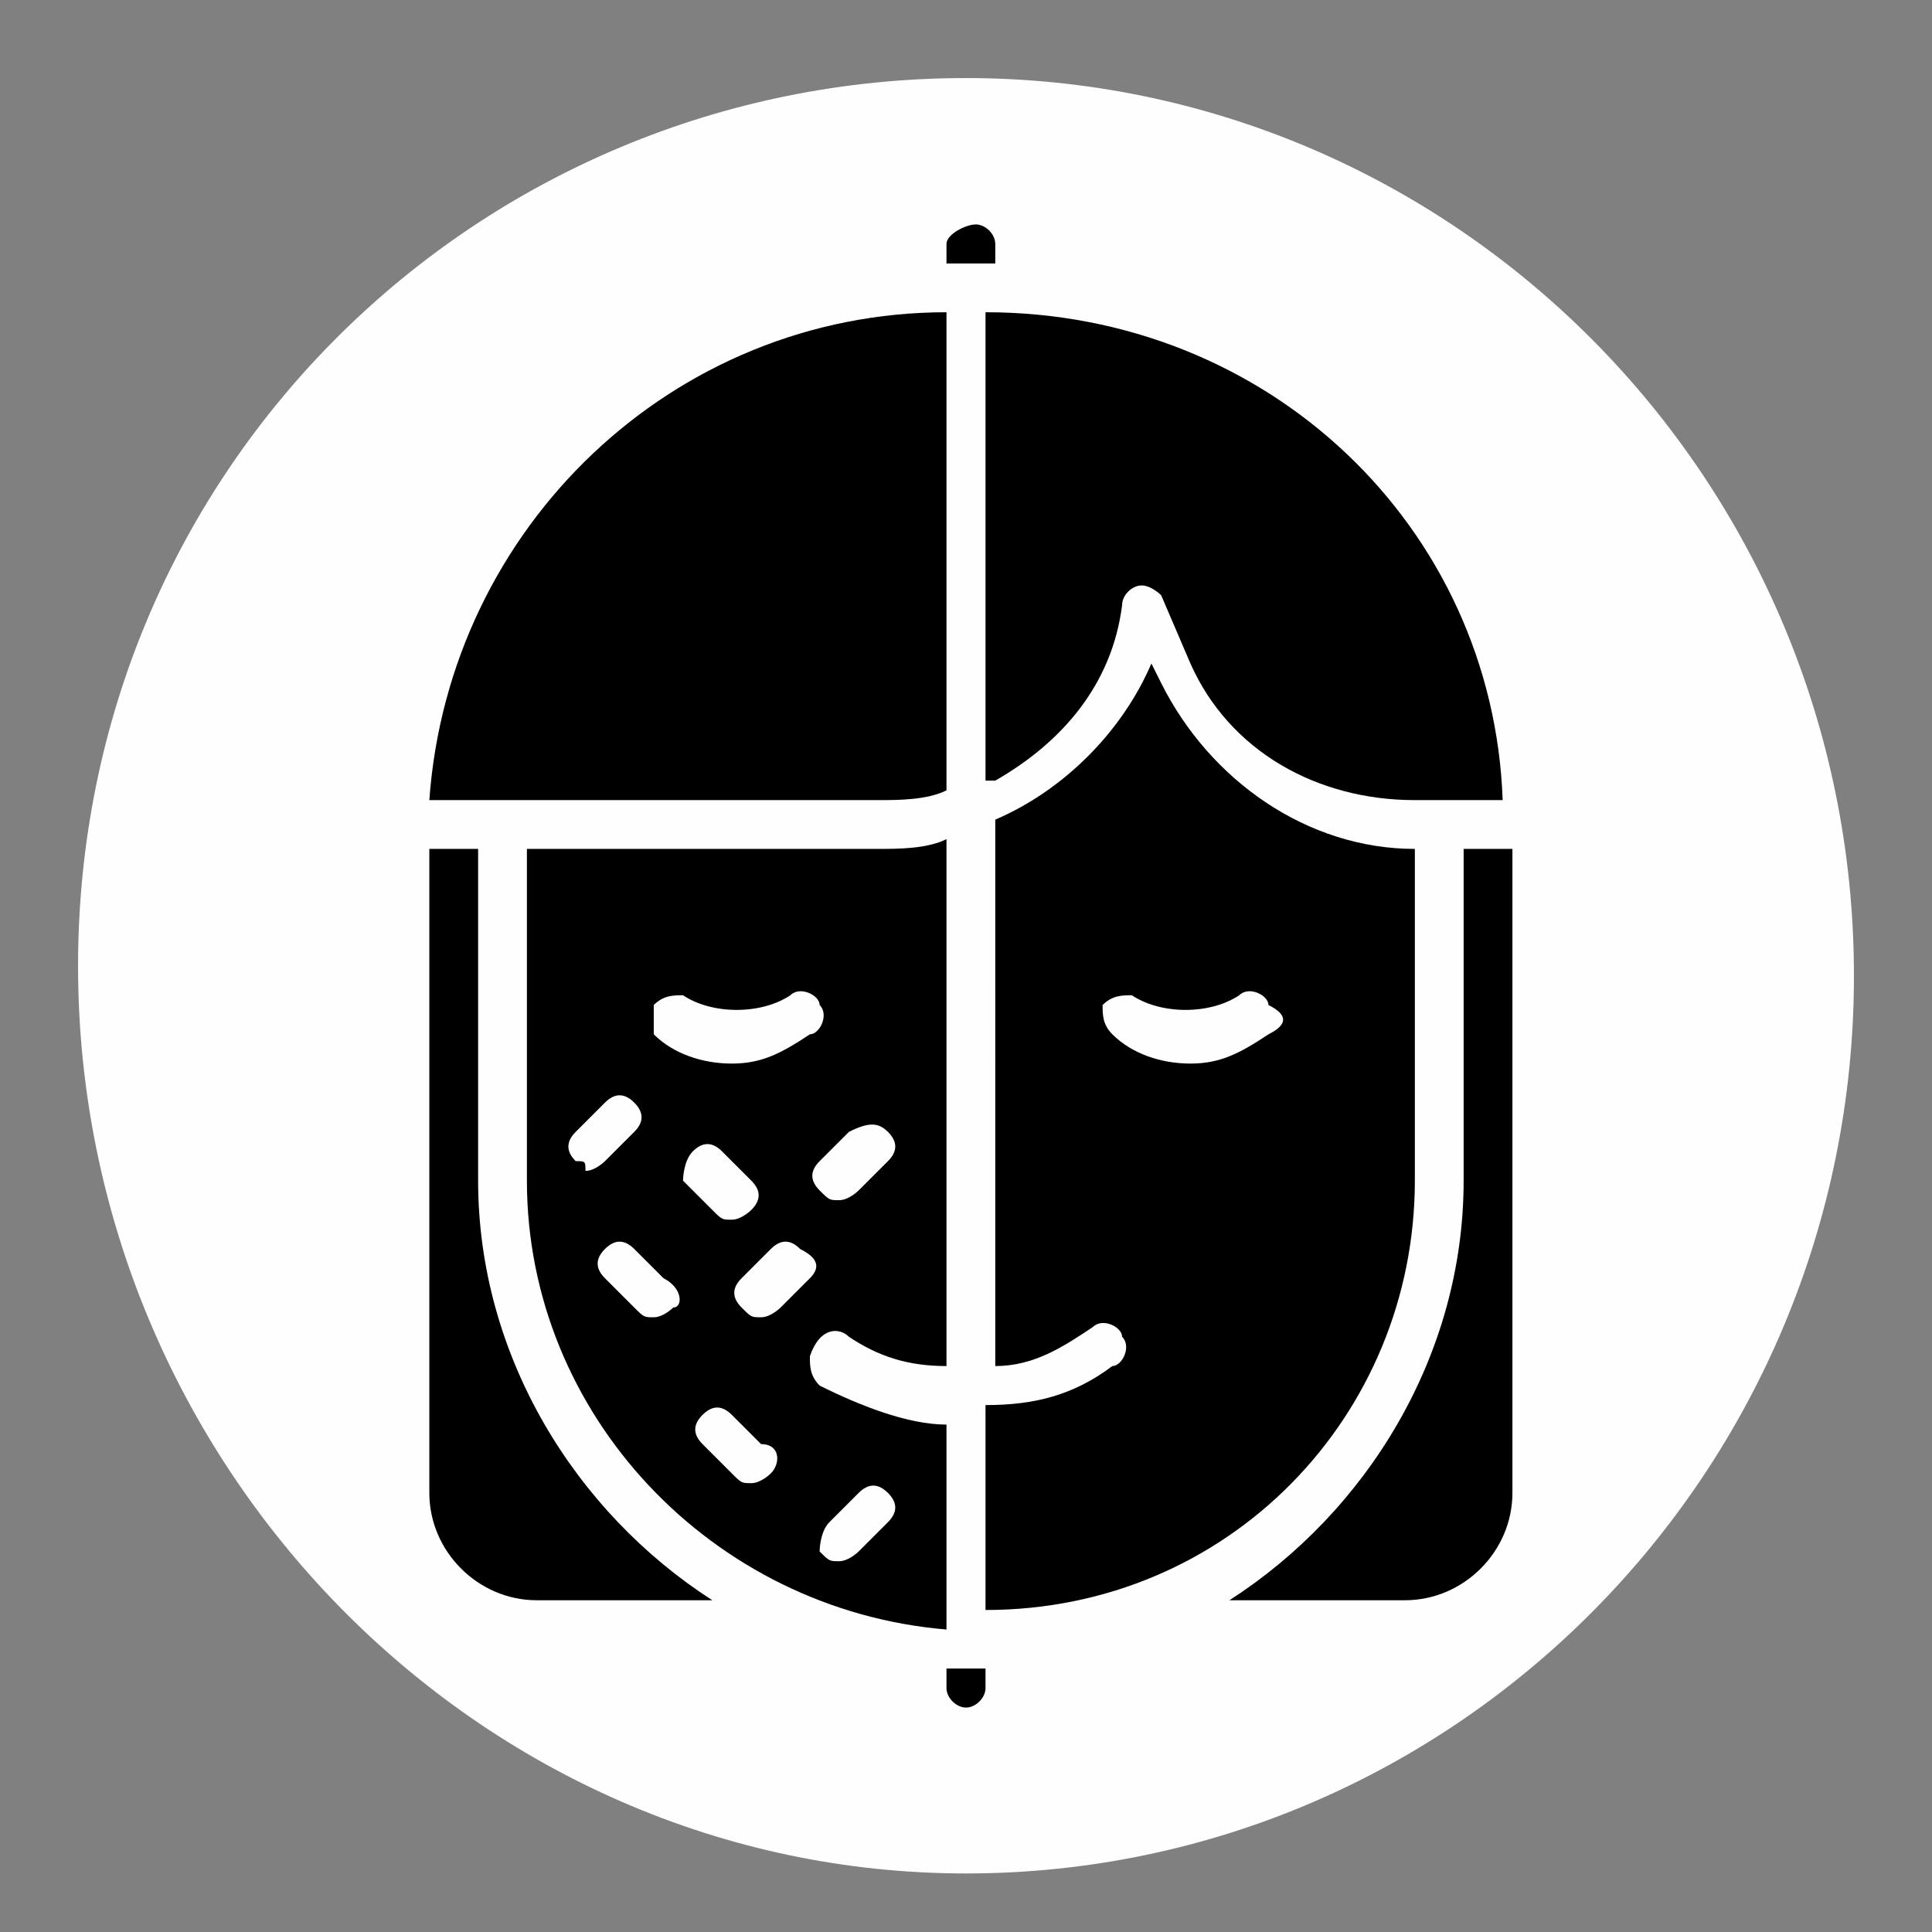
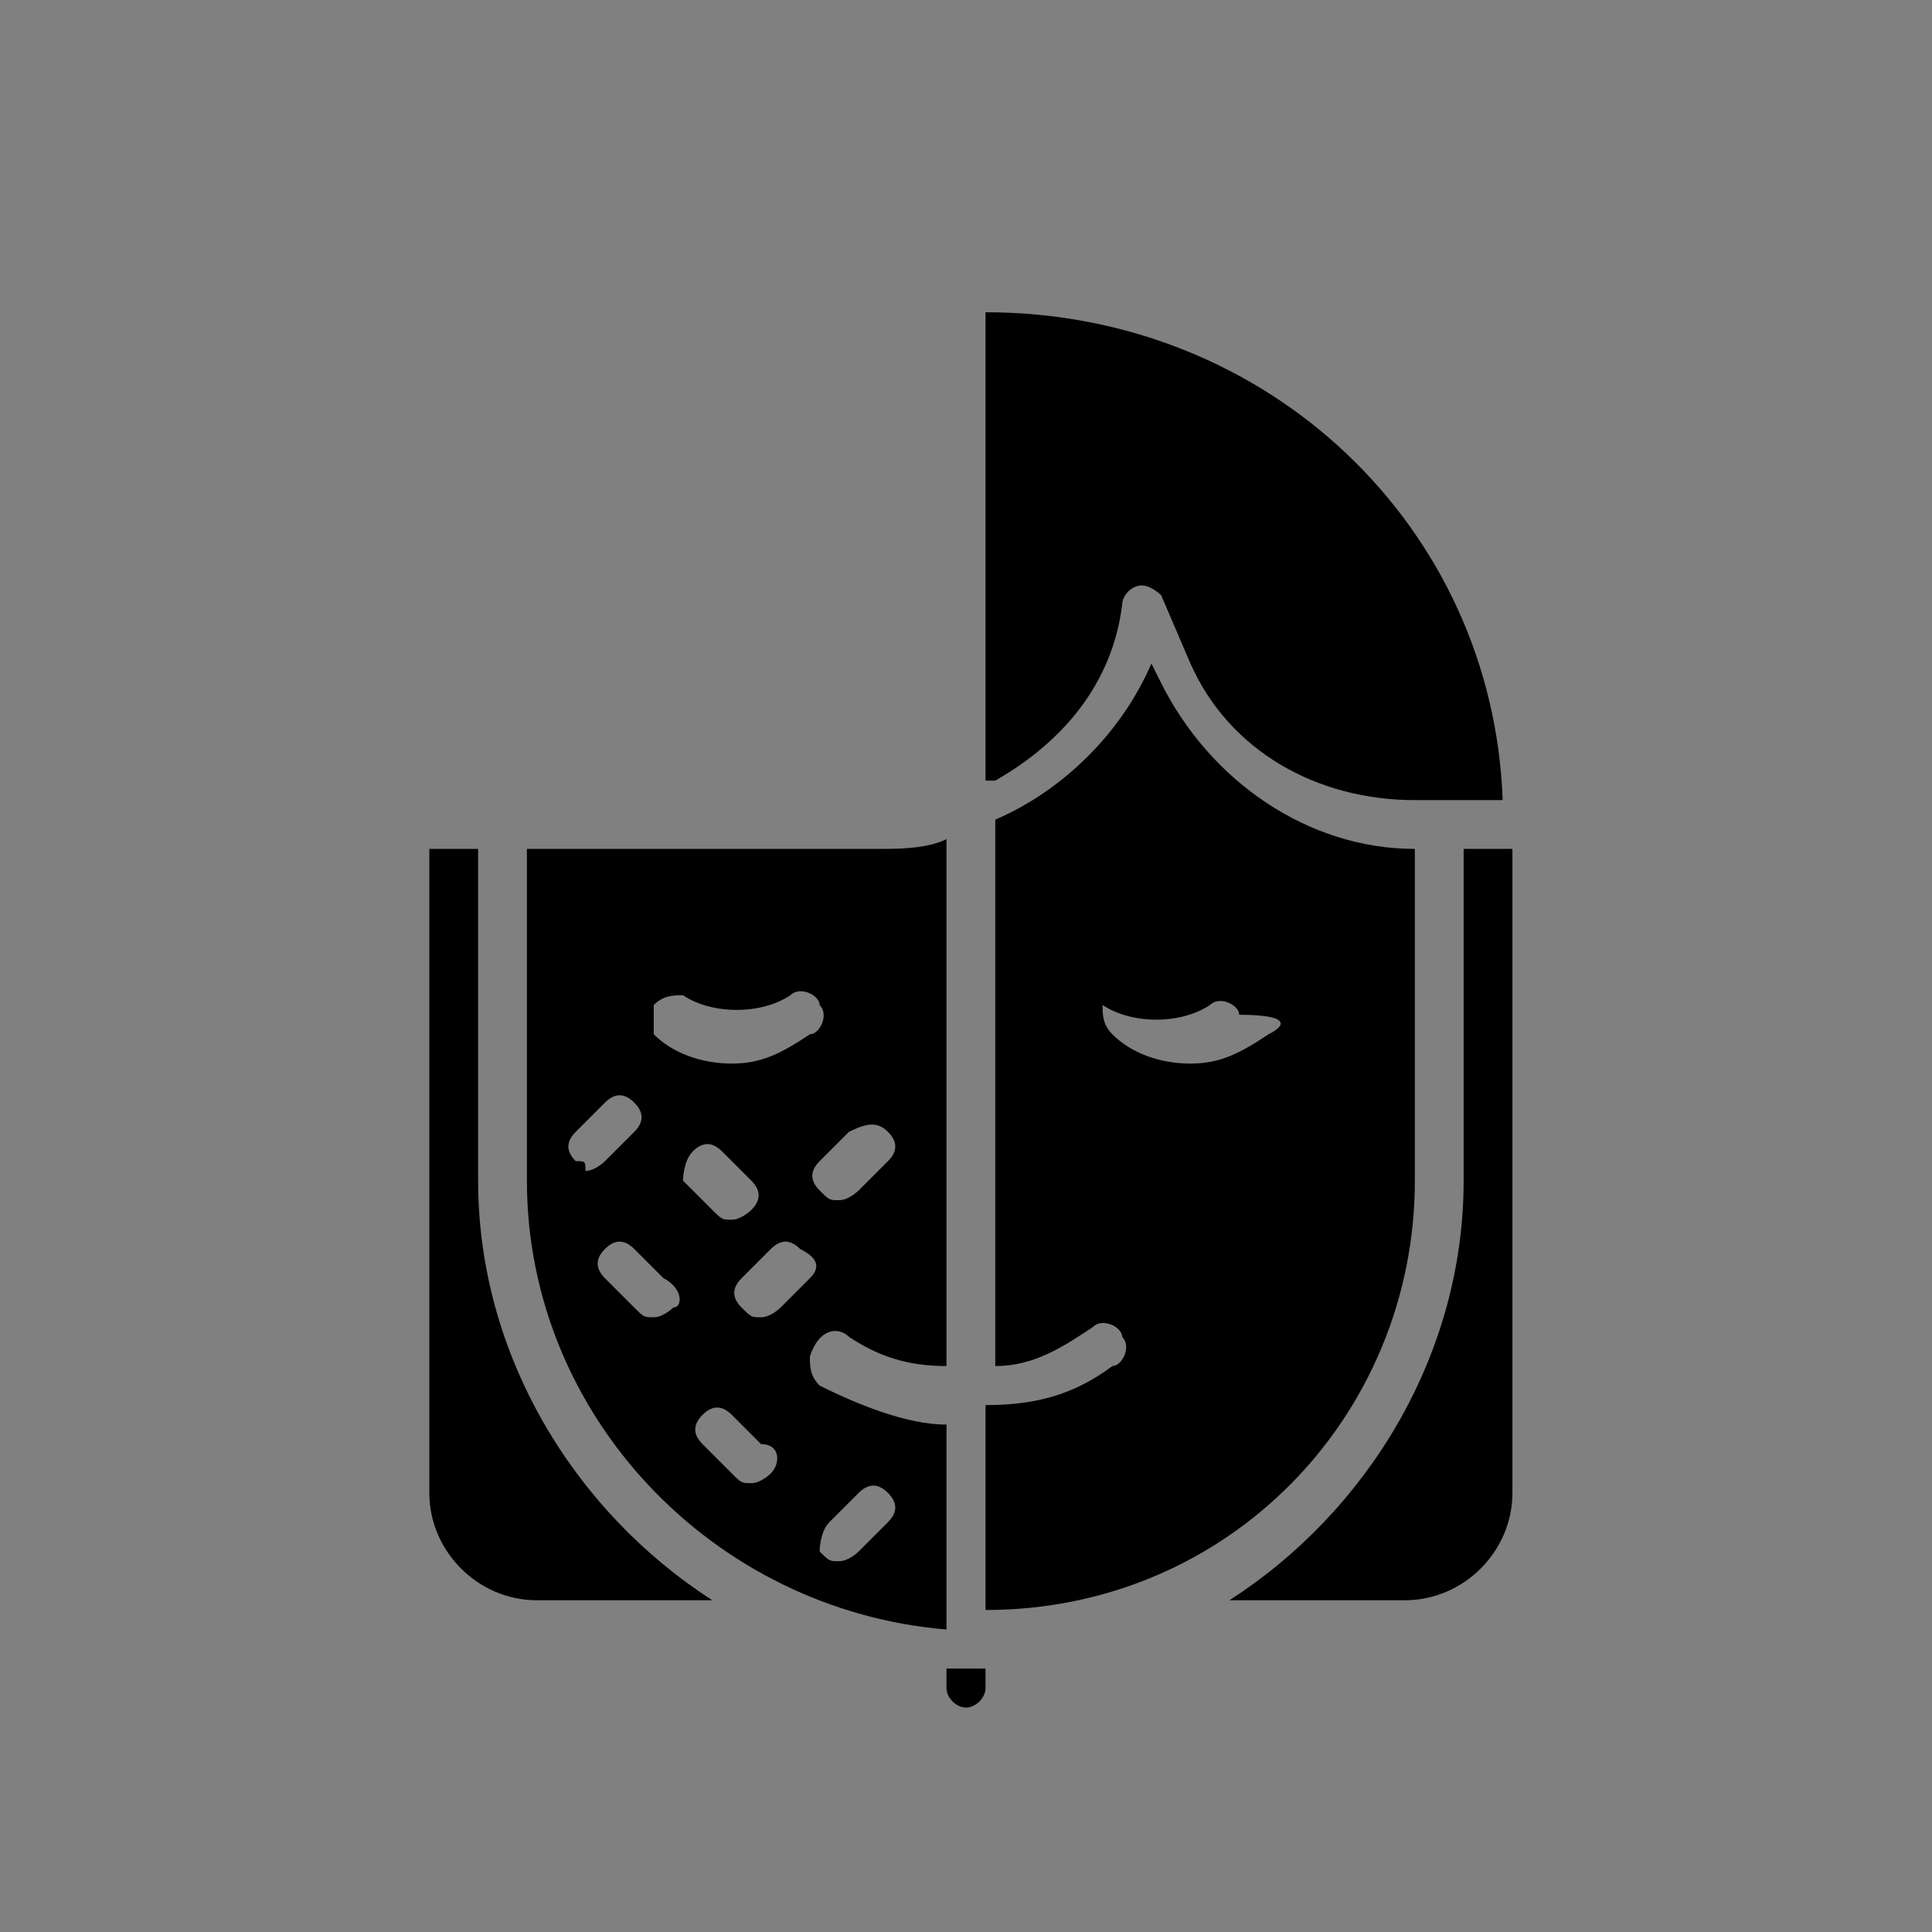
<svg xmlns="http://www.w3.org/2000/svg" xmlns:xlink="http://www.w3.org/1999/xlink" version="1.1" id="Layer_1" x="0px" y="0px" viewBox="0 0 19.8 19.8" style="enable-background:new 0 0 19.8 19.8;" xml:space="preserve">
  <rect x="0" y="0" width="19.8" height="19.8" fill="#808080" stroke="none" />
  <style type="text/css">
	.st0{clip-path:url(#SVGID_2_);}
	.st1{fill-rule:evenodd;clip-rule:evenodd;fill:#FEFEFE;}
	.st2{fill:none;}
</style>
  <g id="_2721193374144">
    <g>
      <defs>
        <rect id="SVGID_1_" x="0.8" y="0.8" width="18.3" height="18.2" />
      </defs>
      <clipPath id="SVGID_2_">
        <use xlink:href="#SVGID_1_" style="overflow:visible;" />
      </clipPath>
      <g class="st0">
		</g>
    </g>
  </g>
-   <path class="st1" d="M9.9,0.8c5,0,9.1,4.1,9.1,9.2s-4.1,9.2-9.1,9.2S0.8,15,0.8,9.9S4.9,0.8,9.9,0.8z" />
  <ellipse class="st2" cx="9.9" cy="9.9" rx="9.1" ry="9.2" />
  <path class="st2" d="M9.9,0.8c5,0,9.1,4.1,9.1,9.2s-4.1,9.2-9.1,9.2S0.8,15,0.8,9.9S4.9,0.8,9.9,0.8z" />
  <g id="_x32_2632_-_Hyperpigmentation">
    <g>
      <path d="M9.7,17.1v0.2c0,0.1,0.1,0.2,0.2,0.2s0.2-0.1,0.2-0.2v-0.2c-0.1,0-0.2,0-0.2,0S9.8,17.1,9.7,17.1z" />
-       <path d="M10.2,2.5c0-0.1-0.1-0.2-0.2-0.2S9.7,2.4,9.7,2.5v0.2h0.5V2.5z" />
      <path d="M10.2,8c0.7-0.4,1.2-1,1.3-1.8c0-0.1,0.1-0.2,0.2-0.2c0,0,0,0,0,0c0.1,0,0.2,0.1,0.2,0.1l0.3,0.7c0.4,0.9,1.3,1.4,2.3,1.4    h0.9c-0.1-2.8-2.4-5-5.3-5V8L10.2,8z" />
-       <path d="M9.7,8.1V3.2c-2.8,0-5.1,2.2-5.3,5H9C9.2,8.2,9.5,8.2,9.7,8.1z" />
-       <path d="M14.5,12.1V8.7c-1.1,0-2.1-0.7-2.6-1.7l-0.1-0.2c-0.3,0.7-0.9,1.3-1.6,1.6V14c0.4,0,0.7-0.2,1-0.4c0.1-0.1,0.3,0,0.3,0.1    c0.1,0.1,0,0.3-0.1,0.3c-0.4,0.3-0.8,0.4-1.3,0.4v2.1C12.6,16.5,14.5,14.5,14.5,12.1z M13,10.6c-0.3,0.2-0.5,0.3-0.8,0.3    s-0.6-0.1-0.8-0.3c-0.1-0.1-0.1-0.2-0.1-0.3c0.1-0.1,0.2-0.1,0.3-0.1c0.3,0.2,0.8,0.2,1.1,0c0.1-0.1,0.3,0,0.3,0.1    C13.2,10.4,13.2,10.5,13,10.6z" />
+       <path d="M14.5,12.1V8.7c-1.1,0-2.1-0.7-2.6-1.7l-0.1-0.2c-0.3,0.7-0.9,1.3-1.6,1.6V14c0.4,0,0.7-0.2,1-0.4c0.1-0.1,0.3,0,0.3,0.1    c0.1,0.1,0,0.3-0.1,0.3c-0.4,0.3-0.8,0.4-1.3,0.4v2.1C12.6,16.5,14.5,14.5,14.5,12.1z M13,10.6c-0.3,0.2-0.5,0.3-0.8,0.3    s-0.6-0.1-0.8-0.3c-0.1-0.1-0.1-0.2-0.1-0.3c0.3,0.2,0.8,0.2,1.1,0c0.1-0.1,0.3,0,0.3,0.1    C13.2,10.4,13.2,10.5,13,10.6z" />
      <path d="M8.7,13.7C9,13.9,9.3,14,9.7,14V8.6C9.5,8.7,9.2,8.7,9,8.7H5.4v3.4c0,2.4,1.9,4.4,4.3,4.6v-2.1c-0.4,0-0.9-0.2-1.3-0.4    c-0.1-0.1-0.1-0.2-0.1-0.3C8.4,13.6,8.6,13.6,8.7,13.7z M8.5,15.6l0.3-0.3c0.1-0.1,0.2-0.1,0.3,0c0.1,0.1,0.1,0.2,0,0.3l-0.3,0.3    c0,0-0.1,0.1-0.2,0.1c-0.1,0-0.1,0-0.2-0.1C8.4,15.9,8.4,15.7,8.5,15.6z M9.1,11.6c0.1,0.1,0.1,0.2,0,0.3l-0.3,0.3    c0,0-0.1,0.1-0.2,0.1c-0.1,0-0.1,0-0.2-0.1c-0.1-0.1-0.1-0.2,0-0.3l0.3-0.3C8.9,11.5,9,11.5,9.1,11.6z M6.7,10.3    c0.1-0.1,0.2-0.1,0.3-0.1c0.3,0.2,0.8,0.2,1.1,0c0.1-0.1,0.3,0,0.3,0.1c0.1,0.1,0,0.3-0.1,0.3c-0.3,0.2-0.5,0.3-0.8,0.3    c-0.3,0-0.6-0.1-0.8-0.3C6.7,10.5,6.7,10.4,6.7,10.3z M5.9,11.9c-0.1-0.1-0.1-0.2,0-0.3l0.3-0.3c0.1-0.1,0.2-0.1,0.3,0    c0.1,0.1,0.1,0.2,0,0.3l-0.3,0.3c0,0-0.1,0.1-0.2,0.1C6,11.9,6,11.9,5.9,11.9z M6.9,13.4c0,0-0.1,0.1-0.2,0.1    c-0.1,0-0.1,0-0.2-0.1l-0.3-0.3c-0.1-0.1-0.1-0.2,0-0.3s0.2-0.1,0.3,0l0.3,0.3C7,13.2,7,13.4,6.9,13.4z M7.1,11.8    c0.1-0.1,0.2-0.1,0.3,0l0.3,0.3c0.1,0.1,0.1,0.2,0,0.3c0,0-0.1,0.1-0.2,0.1c-0.1,0-0.1,0-0.2-0.1l-0.3-0.3C7,12.1,7,11.9,7.1,11.8    z M7.9,15.1c0,0-0.1,0.1-0.2,0.1c-0.1,0-0.1,0-0.2-0.1l-0.3-0.3c-0.1-0.1-0.1-0.2,0-0.3c0.1-0.1,0.2-0.1,0.3,0l0.3,0.3    C8,14.8,8,15,7.9,15.1z M8.3,13.1l-0.3,0.3c0,0-0.1,0.1-0.2,0.1c-0.1,0-0.1,0-0.2-0.1c-0.1-0.1-0.1-0.2,0-0.3l0.3-0.3    c0.1-0.1,0.2-0.1,0.3,0C8.4,12.9,8.4,13,8.3,13.1z" />
      <path d="M4.9,12.1V8.7H4.4v6.6c0,0.6,0.5,1.1,1.1,1.1h1.8C5.9,15.5,4.9,13.9,4.9,12.1z" />
      <path d="M15,8.7v3.4c0,1.8-1,3.4-2.4,4.3h1.8c0.6,0,1.1-0.5,1.1-1.1V8.7H15z" />
    </g>
  </g>
</svg>